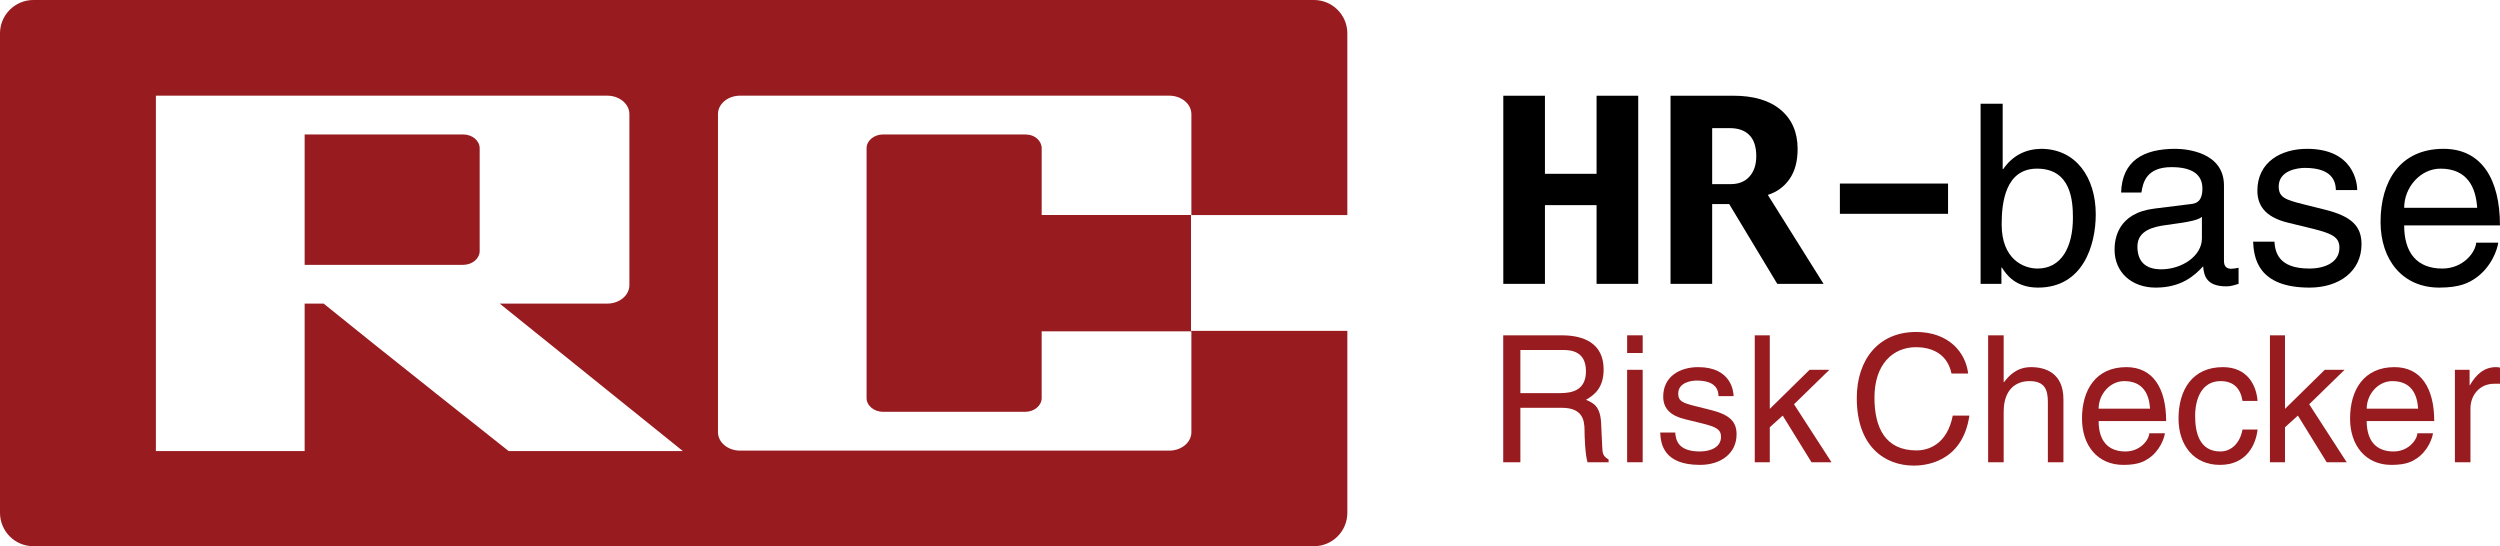
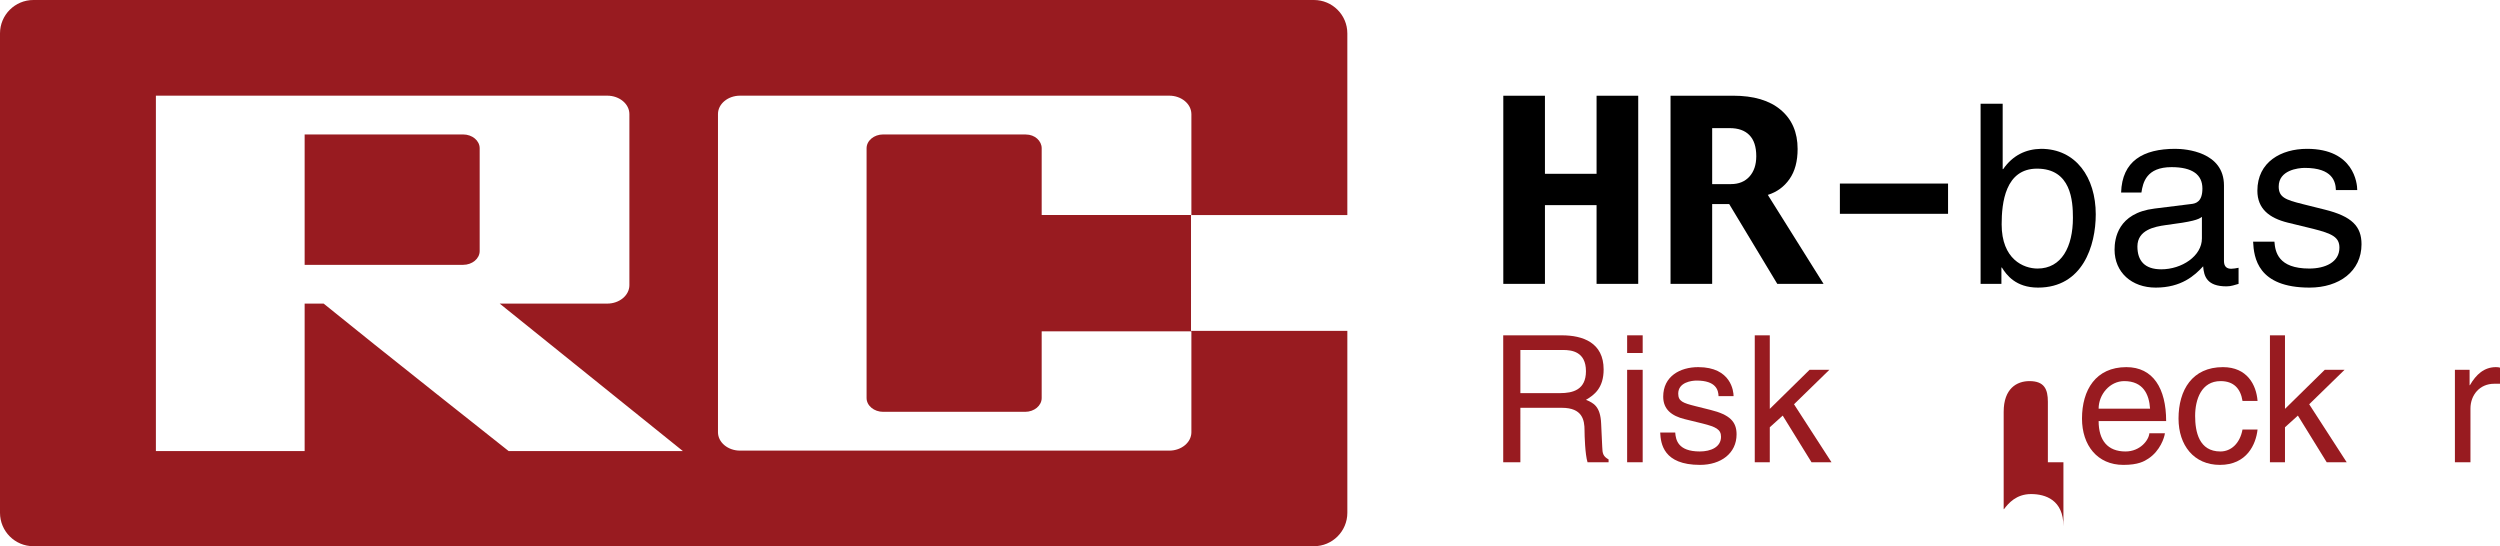
<svg xmlns="http://www.w3.org/2000/svg" width="397.731px" height="86.898px" viewBox="0 0 397.731 86.898">
  <path fill="#981B20" d="M214.352,52.64v28.94c0,2.938-2.381,5.318-5.314,5.318H5.313C2.38,86.898,0,84.518,0,81.58V5.313  C0,2.379,2.38,0,5.313,0h203.724c2.934,0,5.314,2.379,5.314,5.313v28.9h-24.871V52.64H214.352z M189.538,18.125  c-0.02-1.6-1.586-2.904-3.518-2.904h-68.279c-1.94,0-3.516,1.309-3.516,2.926v0.008v50.607c0,1.615,1.575,2.93,3.516,2.93h68.279  c1.943,0,3.521-1.314,3.521-2.93V52.711h-23.818v10.615c0,1.205-1.18,2.193-2.637,2.193h-22.583c-1.45,0-2.637-0.988-2.637-2.193  v-39.74c0-1.209,1.187-2.197,2.637-2.197c0,0,22.597,0.002,22.607,0.002c0.012,0.004,0.105,0.008,0.105,0.008  c1.42,0,2.508,1.016,2.508,2.188v10.615h23.818V18.154v-0.008C189.542,18.141,189.54,18.133,189.538,18.125z M80.925,71.764h27.72  L79.499,48.301h17.109c1.943,0,3.523-1.318,3.523-2.934V18.154c0-1.615-1.58-2.934-3.523-2.934l-71.807,0.004v56.539h23.665V48.301  h3.022C59.626,54.924,80.925,71.764,80.925,71.764z M76.313,23.586v16.352c0,1.207-1.18,2.197-2.637,2.197h-25.21V21.389h25.21  C75.134,21.389,76.313,22.377,76.313,23.586z" />
  <g>
    <path d="M260.629,45.164h-6.627V32.639h-8.213v12.525h-6.625V15.227h6.625V27.65h8.213V15.227h6.627V45.164z" />
    <path d="M278.331,28.084c-0.723,0.801-1.703,1.205-2.943,1.205h-2.994v-8.906h2.781c1.357,0,2.404,0.361,3.137,1.109   c0.73,0.742,1.098,1.863,1.098,3.361C279.409,26.205,279.049,27.281,278.331,28.084z M281.247,31.006   c1.438-0.451,2.592-1.289,3.451-2.52c0.863-1.23,1.289-2.824,1.289-4.787c0-2.641-0.895-4.713-2.686-6.221   c-1.791-1.514-4.318-2.252-7.578-2.252h-9.953v29.938h6.623V32.467h2.711l7.65,12.697h7.363L281.247,31.006z" />
    <path d="M309.92,34.016h-17.209v-4.814h17.209V34.016z" />
    <path d="M329.786,34.66c0,4.586-1.797,8.064-5.627,8.064c-2.238,0-5.711-1.48-5.711-7.027c0-3.395,0.561-8.867,5.631-8.867   C329.508,26.83,329.786,31.984,329.786,34.66z M318.409,45.164v-2.602h0.076c0.721,1.162,2.197,3.193,5.75,3.193   c7.109,0,9.184-6.668,9.184-11.656c0-5.865-3.156-10.422-8.701-10.422c-2.436,0.041-4.512,1.041-6.029,3.23h-0.078V16.5h-3.514   v28.664H318.409z" />
    <path d="M350.307,37.934c0,2.795-3.193,4.912-6.471,4.912c-2.631,0-3.791-1.359-3.791-3.633c0-2.641,2.754-3.156,4.473-3.398   c4.348-0.557,5.227-0.875,5.789-1.318V37.934z M340.684,30.629c0.24-1.602,0.799-4.039,4.789-4.039   c3.316,0,4.914,1.197,4.914,3.402c0,2.076-0.996,2.395-1.838,2.471l-5.789,0.719c-5.832,0.721-6.348,4.789-6.348,6.547   c0,3.594,2.717,6.027,6.545,6.027c4.074,0,6.188-1.91,7.547-3.391c0.121,1.594,0.6,3.193,3.713,3.193   c0.799,0,1.314-0.242,1.922-0.395v-2.561c-0.402,0.08-0.842,0.158-1.164,0.158c-0.719,0-1.158-0.355-1.158-1.23V29.508   c0-5.35-6.066-5.83-7.744-5.83c-5.148,0-8.465,1.955-8.621,6.951H340.684z" />
    <path d="M371.622,30.232c-0.043-1.318-0.514-3.521-4.945-3.521c-1.082,0-4.152,0.369-4.152,2.961c0,1.715,1.076,2.113,3.789,2.791   l3.516,0.879c4.35,1.076,5.869,2.674,5.869,5.516c0,4.307-3.559,6.898-8.266,6.898c-8.268,0-8.863-4.785-8.98-7.305h3.391   c0.121,1.629,0.6,4.273,5.551,4.273c2.514,0,4.789-1,4.789-3.318c0-1.678-1.16-2.236-4.15-2.996l-4.072-0.992   c-2.918-0.721-4.832-2.197-4.832-5.072c0-4.592,3.793-6.668,7.9-6.668c7.471,0,7.988,5.516,7.988,6.555H371.622z" />
-     <path d="M382.485,33.061c0-3.23,2.549-6.23,5.785-6.23c4.27,0,5.631,3,5.828,6.23H382.485z M393.944,38.607   c-0.121,1.568-2.08,4.117-5.393,4.117c-4.033,0-6.066-2.512-6.066-6.867h15.24c0-7.383-2.945-12.18-8.977-12.18   c-6.91,0-10.02,5.152-10.02,11.619c0,6.025,3.475,10.459,9.344,10.459c3.352,0,4.701-0.801,5.666-1.436   c2.637-1.758,3.592-4.705,3.713-5.713H393.944z" />
  </g>
  <g>
    <path fill="#981B20" d="M241.879,55.68h6.805c1.35,0,3.629,0.258,3.629,3.377c0,2.98-2.109,3.486-4.105,3.486h-6.328V55.68z    M241.879,64.879h6.607c3.264,0,3.602,1.941,3.602,3.6c0,0.76,0.084,3.824,0.477,5.063h3.348V73.09   c-0.844-0.477-0.986-0.896-1.012-2.025l-0.17-3.654c-0.111-2.813-1.266-3.318-2.418-3.797c1.293-0.76,2.813-1.857,2.813-4.838   c0-4.273-3.318-5.428-6.639-5.428h-9.336v20.193h2.729V64.879z" />
    <path fill="#981B20" d="M261.338,73.541h-2.473V58.834h2.473V73.541z M258.866,56.16v-2.813h2.473v2.813H258.866z" />
    <path fill="#981B20" d="M273.407,63.023c-0.029-0.932-0.367-2.477-3.49-2.477c-0.758,0-2.924,0.254-2.924,2.08   c0,1.213,0.76,1.49,2.674,1.971l2.473,0.619c3.066,0.758,4.135,1.885,4.135,3.881c0,3.037-2.502,4.863-5.822,4.863   c-5.82,0-6.242-3.373-6.328-5.145h2.391c0.084,1.154,0.422,3.01,3.91,3.01c1.771,0,3.375-0.703,3.375-2.336   c0-1.18-0.814-1.574-2.924-2.109l-2.871-0.703c-2.051-0.506-3.402-1.545-3.402-3.57c0-3.234,2.672-4.699,5.57-4.699   c5.258,0,5.625,3.883,5.625,4.615H273.407z" />
    <path fill="#981B20" d="M291.377,73.541h-3.18l-4.582-7.424l-2.055,1.857v5.566h-2.391V53.348h2.391v11.701l6.328-6.215h3.15   l-5.625,5.482L291.377,73.541z" />
-     <path fill="#981B20" d="M310.473,59.424c-0.758-3.545-3.713-4.189-5.65-4.189c-3.658,0-6.611,2.697-6.611,8.012   c0,4.754,1.689,8.412,6.693,8.412c1.771,0,4.84-0.846,5.768-5.541h2.643c-1.125,7.621-7.313,7.957-8.832,7.957   c-4.582,0-9.084-2.98-9.084-10.744c0-6.215,3.543-10.518,9.424-10.518c5.201,0,7.902,3.234,8.295,6.611H310.473z" />
-     <path fill="#981B20" d="M328.276,73.541h-2.475v-9.617c0-2-0.563-3.293-2.924-3.293c-2.025,0-4.107,1.184-4.107,4.893v8.018h-2.473   V53.348h2.473v7.453h0.057c0.703-0.928,1.941-2.393,4.303-2.393c2.279,0,5.146,0.93,5.146,5.119V73.541z" />
+     <path fill="#981B20" d="M328.276,73.541h-2.475v-9.617c0-2-0.563-3.293-2.924-3.293c-2.025,0-4.107,1.184-4.107,4.893v8.018h-2.473   h2.473v7.453h0.057c0.703-0.928,1.941-2.393,4.303-2.393c2.279,0,5.146,0.93,5.146,5.119V73.541z" />
    <path fill="#981B20" d="M333.875,65.02c0-2.279,1.797-4.389,4.074-4.389c3.012,0,3.967,2.109,4.109,4.389H333.875z M341.946,68.93   c-0.084,1.096-1.463,2.896-3.797,2.896c-2.842,0-4.273-1.771-4.273-4.838h10.742c0-5.203-2.082-8.58-6.328-8.58   c-4.865,0-7.059,3.629-7.059,8.186c0,4.248,2.445,7.367,6.58,7.367c2.363,0,3.318-0.561,3.994-1.01   c1.857-1.238,2.531-3.318,2.617-4.021H341.946z" />
    <path fill="#981B20" d="M356.766,63.781c-0.307-1.967-1.406-3.15-3.486-3.15c-3.064,0-4.051,2.926-4.051,5.541   c0,2.531,0.619,5.654,4.021,5.654c1.662,0,3.096-1.238,3.516-3.49h2.393c-0.254,2.338-1.689,5.625-5.992,5.625   c-4.135,0-6.58-3.119-6.58-7.367c0-4.557,2.193-8.186,7.061-8.186c3.852,0,5.313,2.813,5.512,5.373H356.766z" />
    <path fill="#981B20" d="M373.34,73.541h-3.178l-4.586-7.424l-2.053,1.857v5.566h-2.393V53.348h2.393v11.701l6.328-6.215H373   l-5.625,5.482L373.34,73.541z" />
-     <path fill="#981B20" d="M376.524,65.02c0-2.279,1.799-4.389,4.08-4.389c3.008,0,3.965,2.109,4.104,4.389H376.524z M384.594,68.93   c-0.084,1.096-1.461,2.896-3.795,2.896c-2.84,0-4.275-1.771-4.275-4.838h10.744c0-5.203-2.082-8.58-6.328-8.58   c-4.867,0-7.061,3.629-7.061,8.186c0,4.248,2.447,7.367,6.58,7.367c2.365,0,3.32-0.561,3.996-1.01   c1.857-1.238,2.531-3.318,2.615-4.021H384.594z" />
    <path fill="#981B20" d="M393.032,73.541h-2.475V58.834h2.336v2.445h0.055c0.986-1.717,2.277-2.871,4.135-2.871   c0.311,0,0.451,0.029,0.648,0.084v2.561h-0.93c-2.307,0-3.77,1.801-3.77,3.939V73.541z" />
  </g>
</svg>